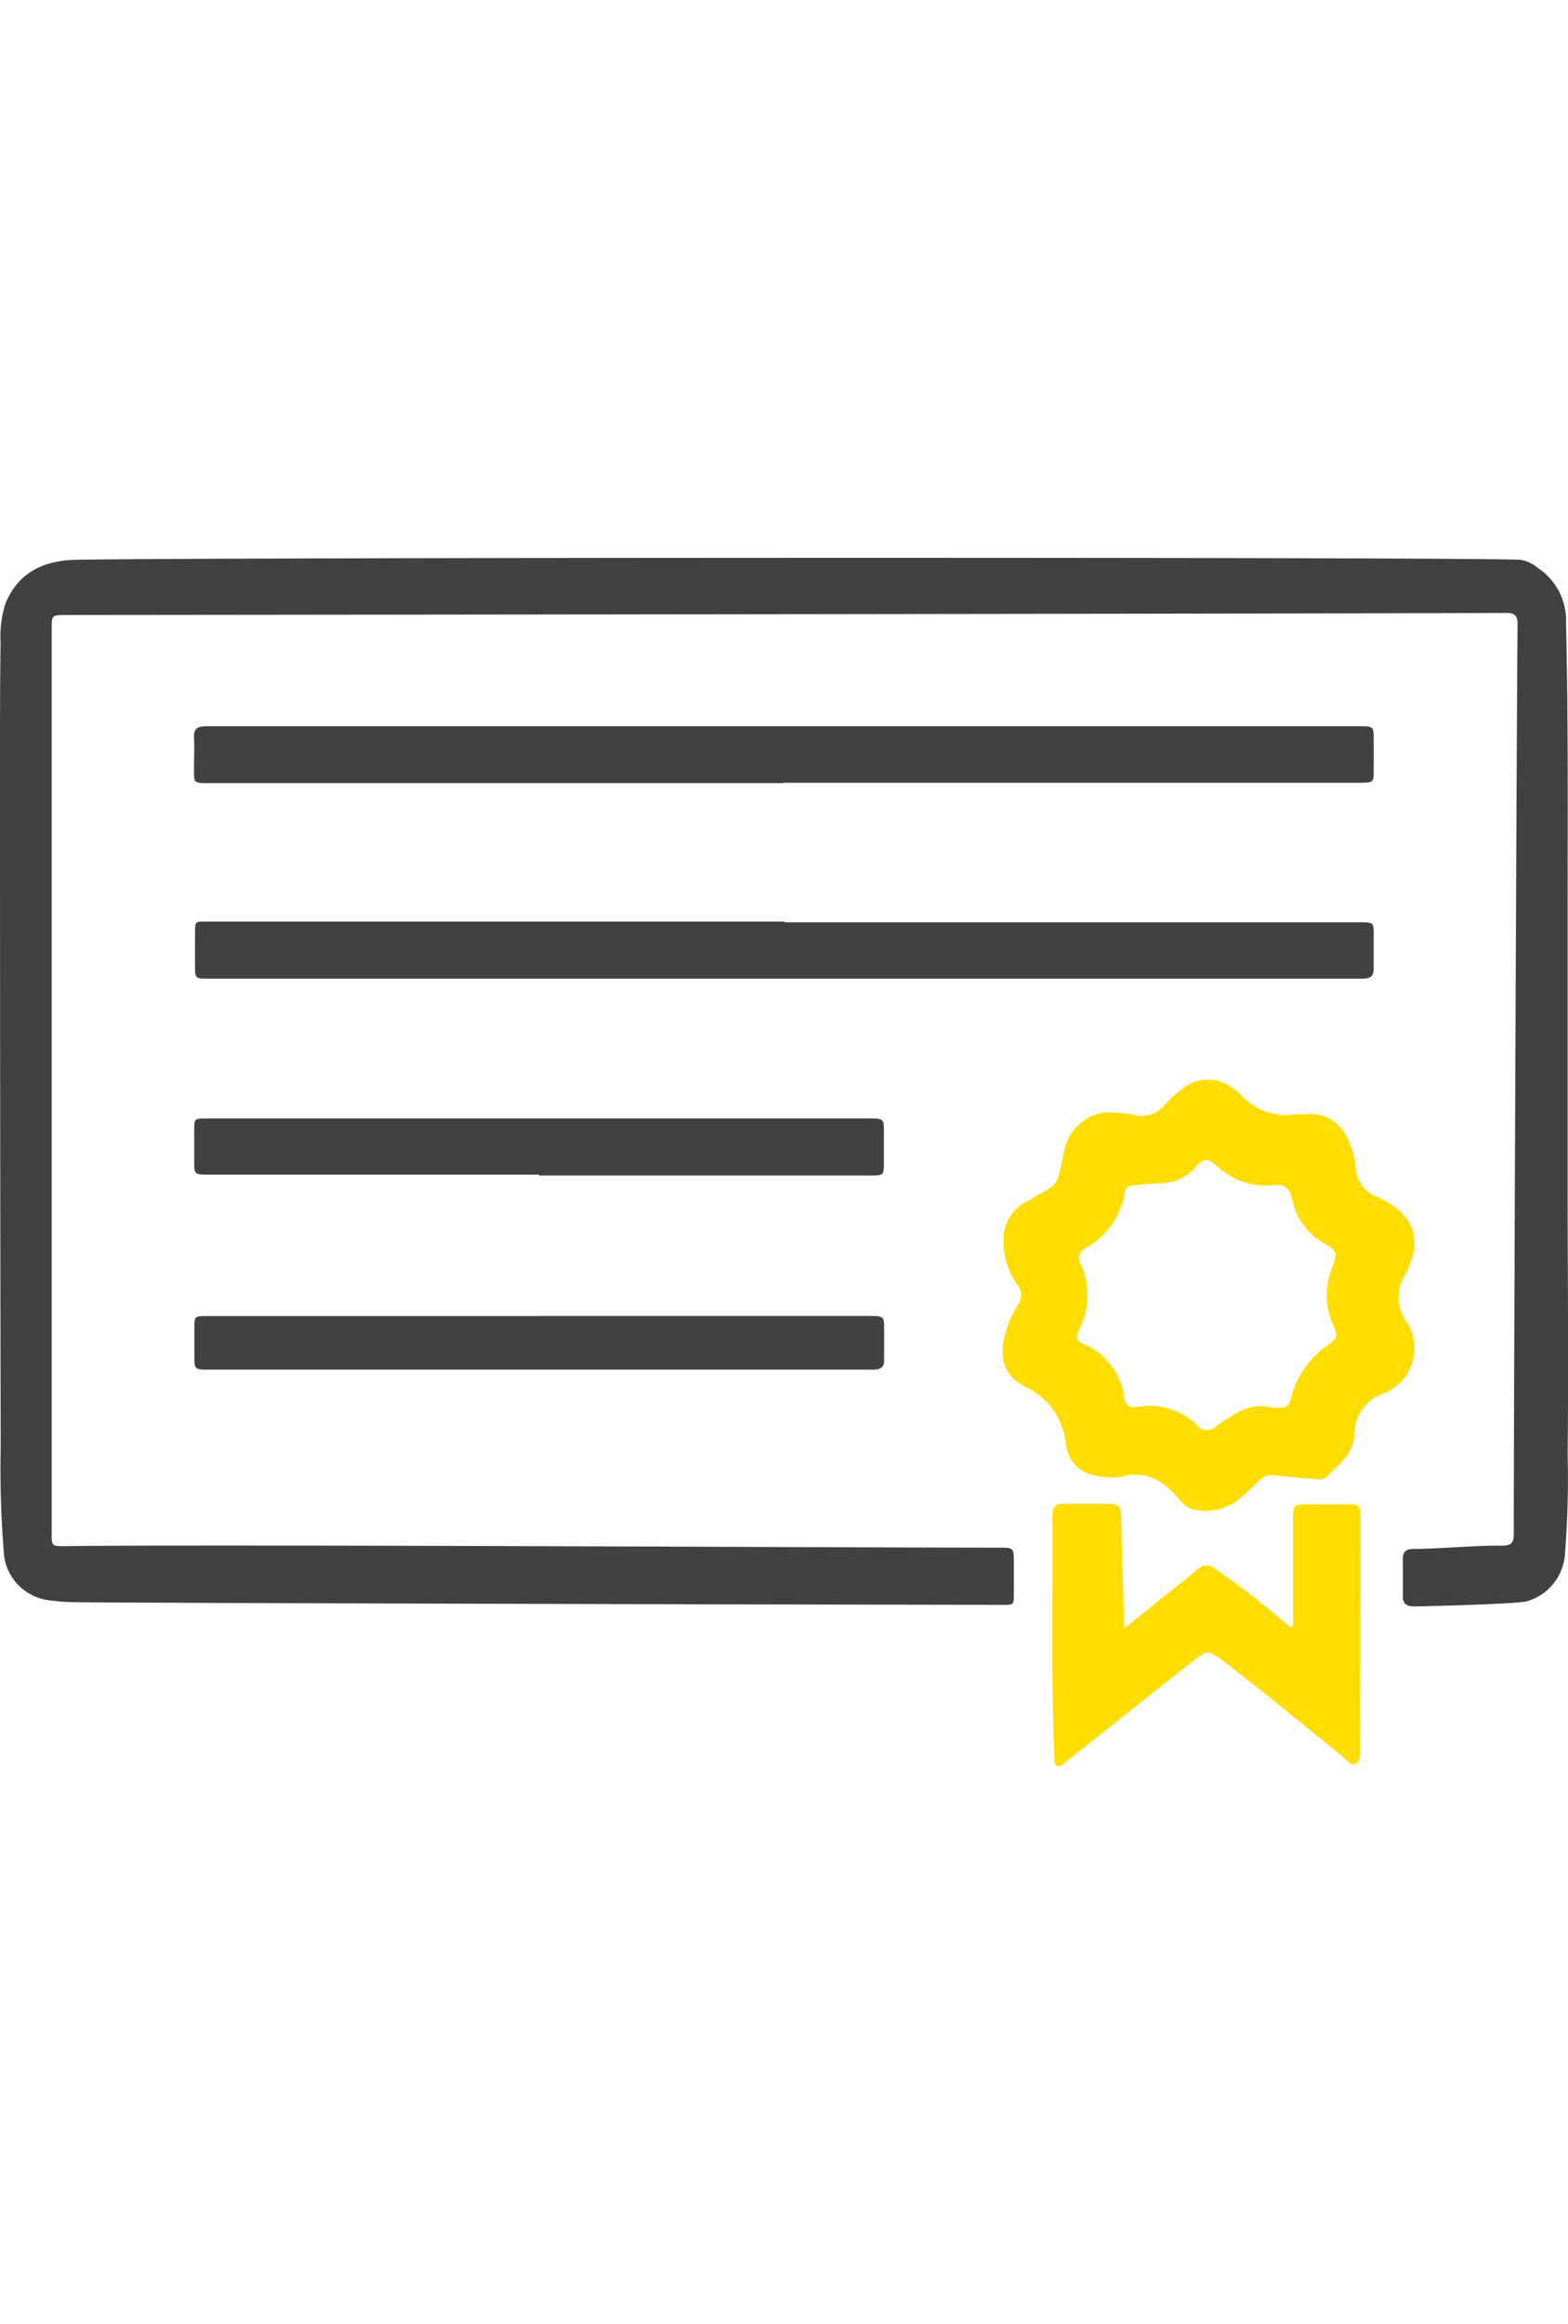
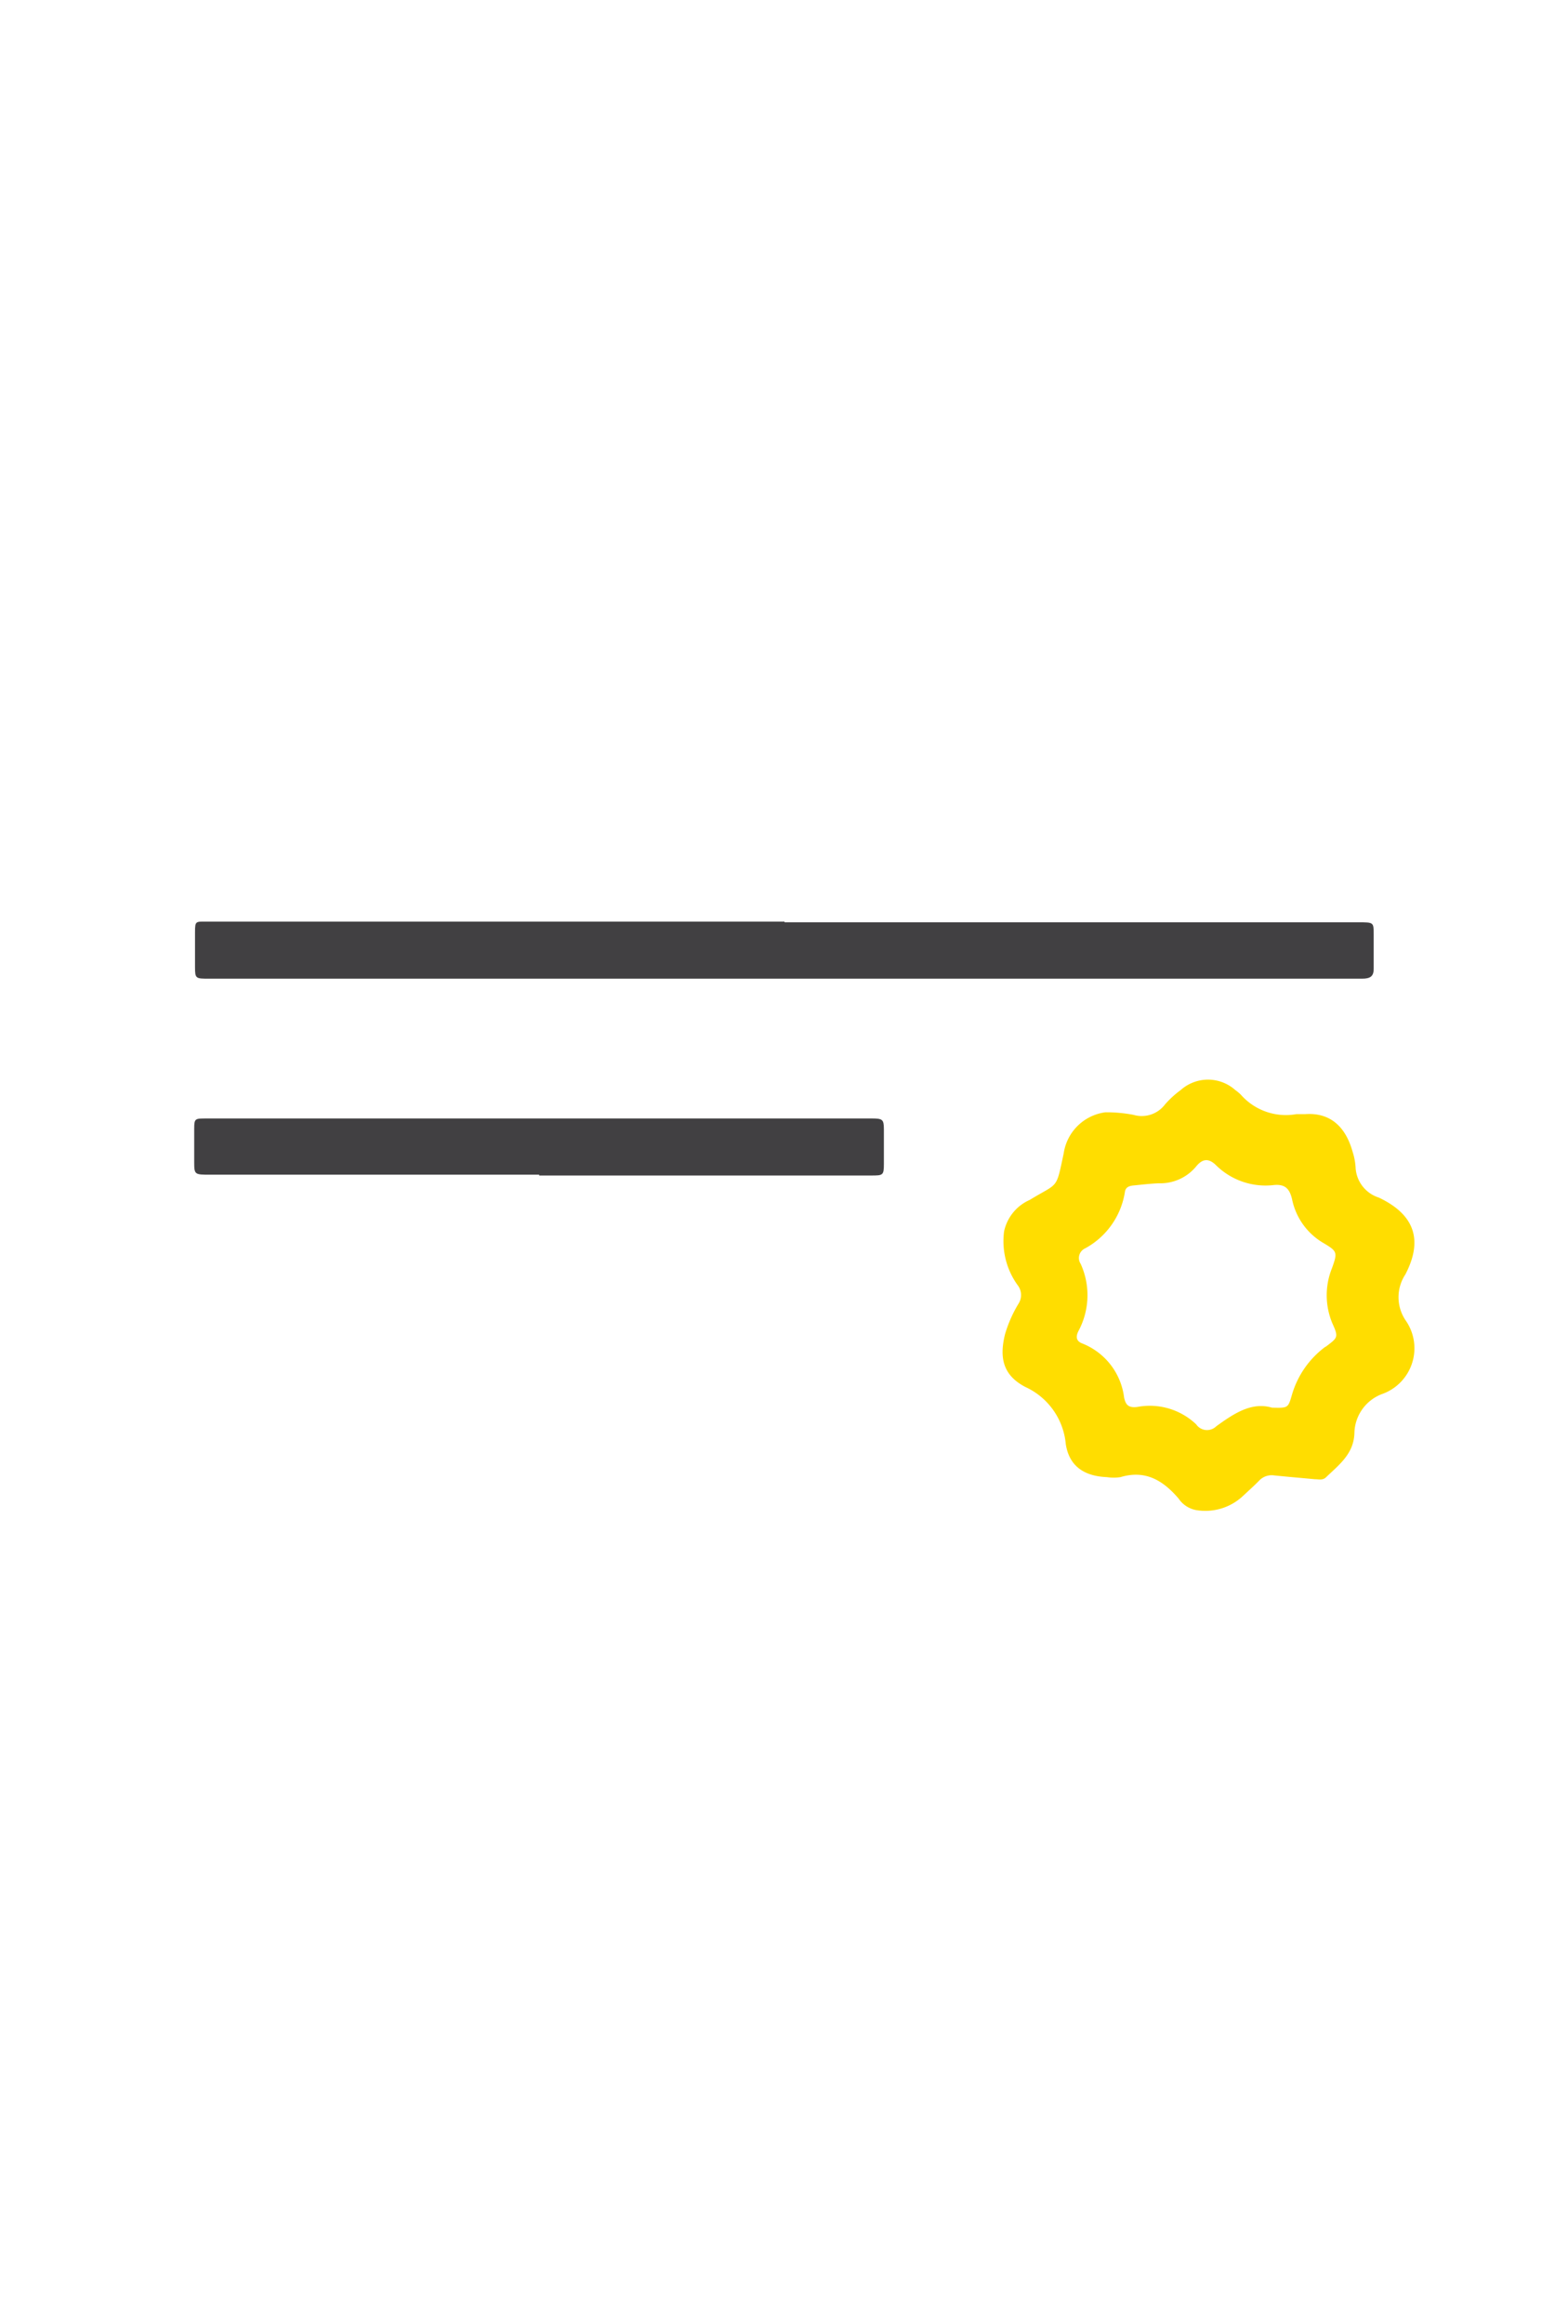
<svg xmlns="http://www.w3.org/2000/svg" id="Layer_1" data-name="Layer 1" viewBox="0 0 135 200">
  <title>why-fb_icon</title>
  <g id="rRJr7W">
-     <path d="M86.19,133.2c1,0,1.09.05,1.1,1.09,0,1.21,0,1.52,0,2.73s0,1.1-1.07,1.1c-8.83,0-75.49-.15-80-.23a17.24,17.24,0,0,1-2.26-.2,4.45,4.45,0,0,1-3.61-3.82,89.32,89.32,0,0,1-.29-9.25Q0,95.24,0,65.84c0-3.51,0-7,.05-10.54A9.4,9.4,0,0,1,.45,52c1-2.5,3-3.75,6.06-3.82,9.21-.21,121-.25,124.39,0a3,3,0,0,1,1.49.69,5.43,5.43,0,0,1,2.44,4.79c.2,8.32.14,16.63.14,25q0,11.63,0,23.27c0,7.76.08,15.51,0,23.27a82.48,82.48,0,0,1-.25,8.75,4.54,4.54,0,0,1-3.28,3.87c-.76.21-7.22.39-9.66.44-.68,0-1-.22-1-.91,0-1.35,0-1.8,0-3.15,0-.65.27-.9.92-.89,2.16,0,5.47-.32,7.63-.28.78,0,1-.25,1-1,0-11,.28-76.11.33-78.28,0-.83-.27-1-1.06-1-7.11.06-114,.17-123.92.18-1.23,0-1.23,0-1.23,1.26,0,6.52,0,72.11,0,77.75,0,1.12,0,1.13,1.12,1.13C18.84,132.9,73,133.2,86.19,133.2Z" fill="#414042" />
-     <path d="M67.42,67.4H18c-1.29,0-1.3,0-1.3-1.1s.05-2,0-2.92c0-.68.31-.88,1.1-.88,5.87,0,11.74,0,17.62,0h81.69c1.09,0,1.15.06,1.16.94s0,2,0,2.93,0,1-1.22,1H67.42Z" fill="#414042" />
    <path d="M67.55,79.38H117c1.25,0,1.27,0,1.27,1s0,2,0,3c0,.64-.28.85-1,.85-3.43,0-6.86,0-10.29,0H18c-1.15,0-1.21,0-1.21-1s0-2,0-3,.06-.91,1.08-.91H67.55Z" fill="#414042" />
    <path d="M121,113.61a3.56,3.56,0,0,1,0-3.93c1.56-3,.75-5.17-2.29-6.61a2.87,2.87,0,0,1-2-2.64,5.51,5.51,0,0,0-.26-1.32c-.56-2-1.81-3.39-4.09-3.22-.25,0-.5,0-.75,0a5.16,5.16,0,0,1-4.79-1.69,4.22,4.22,0,0,0-.46-.38,3.53,3.53,0,0,0-4.71,0,8.11,8.11,0,0,0-1.36,1.25,2.51,2.51,0,0,1-2.7.88,12.38,12.38,0,0,0-2.42-.22,4.18,4.18,0,0,0-3.59,3.54c-.68,3.18-.42,2.47-2.92,4a3.84,3.84,0,0,0-2.21,2.7,6.48,6.48,0,0,0,1.16,4.63,1.38,1.38,0,0,1,.07,1.62,11.08,11.08,0,0,0-1.15,2.61c-.52,2.09-.13,3.56,1.75,4.54a6,6,0,0,1,3.48,4.91c.29,1.91,1.59,2.77,3.54,2.85a3.82,3.82,0,0,0,1.17,0c2.14-.64,3.65.27,5,1.84a2.33,2.33,0,0,0,1.53,1,4.75,4.75,0,0,0,3.92-1.13c.49-.46,1-.91,1.47-1.39a1.48,1.48,0,0,1,1.29-.47c1.17.12,2.34.22,3.54.33.31,0,.65.11.94-.16,1.11-1.07,2.38-2,2.45-3.78a3.67,3.67,0,0,1,2.46-3.42A4.18,4.18,0,0,0,121,113.61Zm-6.89,2.3a7.88,7.88,0,0,0-2.88,4.14c-.33,1.13-.32,1.14-1.72,1.1-1.77-.52-3.3.53-4.79,1.6a1.13,1.13,0,0,1-1.73-.16,5.79,5.79,0,0,0-5.07-1.5c-.74.09-1-.15-1.14-.82a5.76,5.76,0,0,0-3.59-4.64c-.54-.2-.59-.59-.33-1.09a6.51,6.51,0,0,0,.18-5.77.91.91,0,0,1,.39-1.33,6.7,6.7,0,0,0,3.42-4.85c.06-.46.44-.54.82-.57.69-.07,1.39-.15,2.09-.18a4,4,0,0,0,3.2-1.42c.54-.67,1.06-.79,1.73-.14a6.07,6.07,0,0,0,5,1.71c.92-.08,1.33.28,1.55,1.21a5.67,5.67,0,0,0,2.65,3.75c1.25.74,1.29.81.78,2.22a6.23,6.23,0,0,0,.05,4.74C115.27,115.12,115.16,115.13,114.14,115.91Z" fill="#fd0" />
    <path d="M46.42,101.1H18.1c-1.35,0-1.38,0-1.38-1.11s0-1.89,0-2.83.08-.89,1.12-.9H75c1,0,1.09.08,1.1.91,0,1,0,2,0,3s-.08,1-1.13,1H46.42Z" fill="#414042" />
-     <path d="M46.43,113.26H74.66c1.46,0,1.46,0,1.46,1.12,0,.9,0,1.79,0,2.69,0,.59-.27.81-1,.81-5.31,0-10.62,0-15.93,0q-15.26,0-30.51,0H17.84c-1,0-1.09-.07-1.1-.87s0-1.88,0-2.82.08-.92,1.13-.92H46.43Z" fill="#414042" />
-     <path d="M96.8,140.15l3.73-3c.85-.69,1.73-1.35,2.55-2.07a1.09,1.09,0,0,1,1.45-.12,60.16,60.16,0,0,1,5.42,4.14l1.18.95c.33-.22.19-.53.19-.78,0-2.89,0-5.79,0-8.68,0-1,.08-1.11,1.1-1.12h3.88c.59,0,.85.23.84.85,0,6.69,0,13.38-.07,20.07,0,.49.12,1.18-.36,1.39s-.86-.4-1.23-.7c-3.39-2.73-6.74-5.52-10.21-8.15-1.22-.93-1.34-.92-2.52,0q-5.52,4.37-11,8.72c-.21.17-.43.47-.72.35s-.24-.54-.25-.83c-.3-6.91-.11-13.83-.17-20.74,0-.66.19-1,.91-1,1.32,0,2.64,0,4,0,.75,0,1,.3,1,1,.06,3,.17,6.07.26,9.1A5.67,5.67,0,0,0,96.8,140.15Z" fill="#fd0" />
  </g>
</svg>